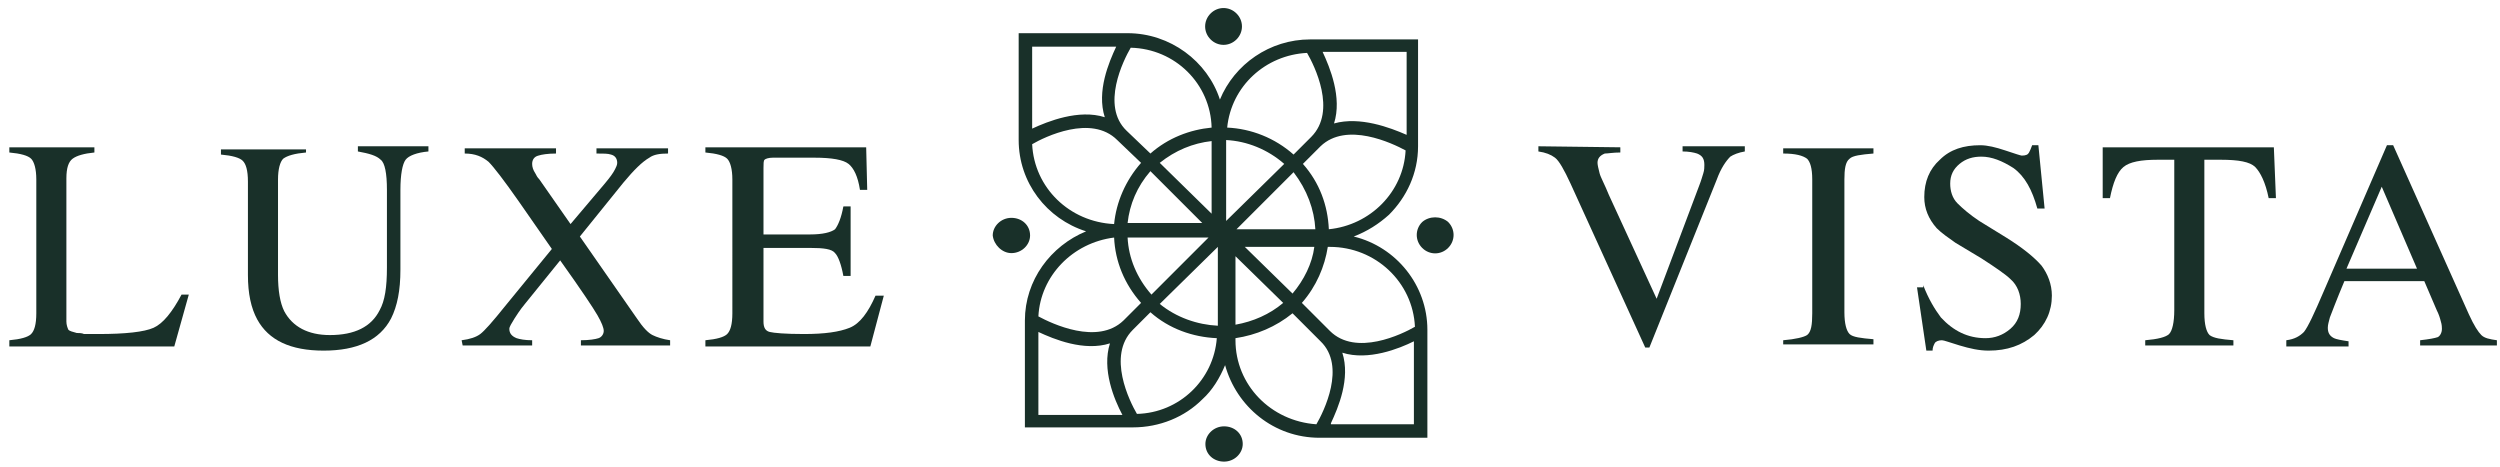
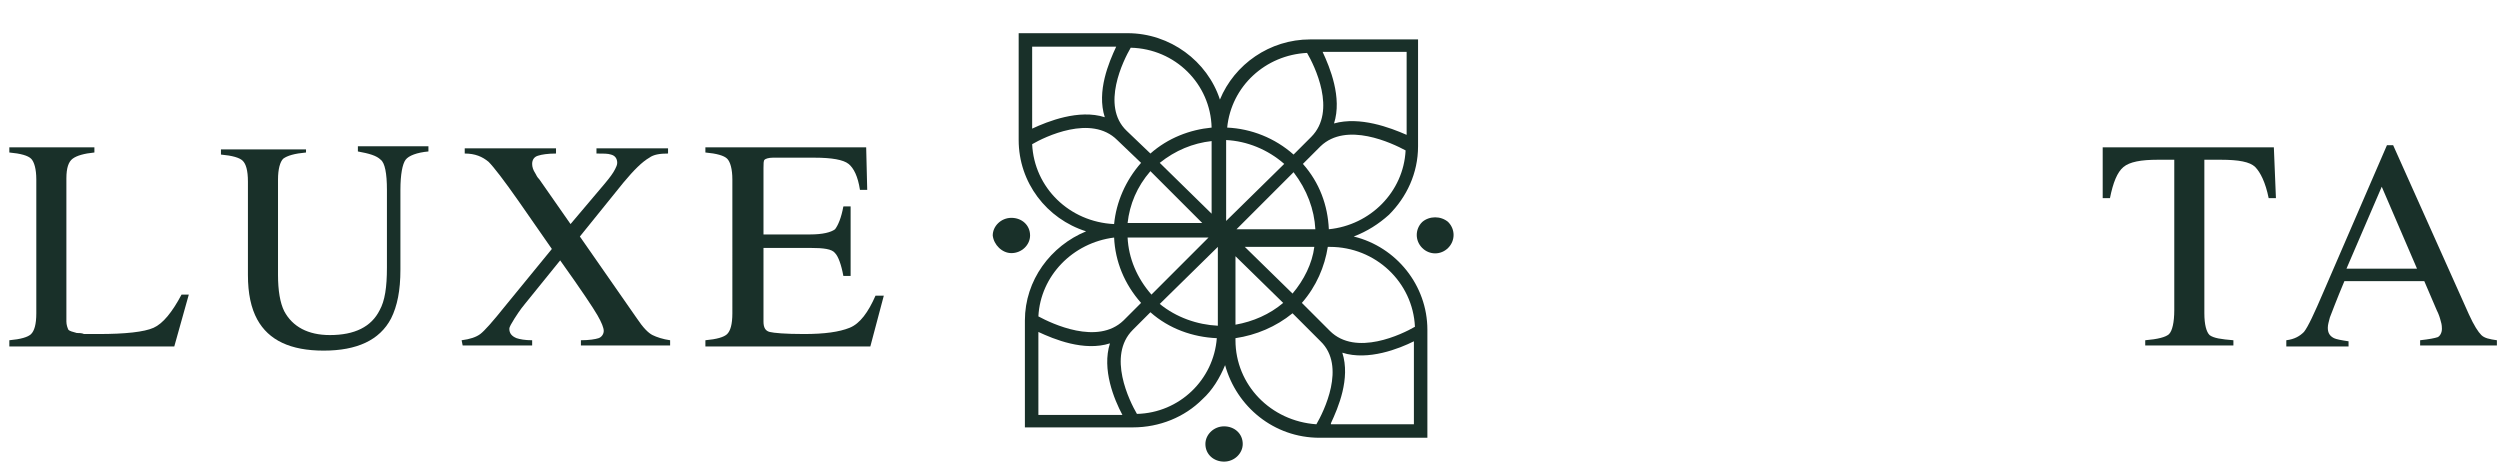
<svg xmlns="http://www.w3.org/2000/svg" version="1.1" id="Layer_1" x="0px" y="0px" viewBox="0 0 241 45" style="enable-background:new 0 0 241 45;" xml:space="preserve">
  <style type="text/css">
	.st0{fill:#193029;}
</style>
  <path class="st0" d="M126.3,3.8c-3.9,0-7.3,2.4-8.7,5.8c-1.2-3.7-4.8-6.4-8.9-6.4H98.2v10.3c0,4.1,2.7,7.6,6.5,8.8  c-3.4,1.4-5.9,4.7-5.9,8.6v10.3h10.4c2.6,0,5-1,6.7-2.7c1-0.9,1.7-2.1,2.2-3.3c1.1,4,4.7,7,9.1,7h10.4V31.8c0-4.3-3-8-7.1-9  c1.3-0.5,2.4-1.2,3.4-2.1c1.7-1.7,2.8-4,2.8-6.6V3.8H126.3z M128.6,11.9c0.8-2.5-0.4-5.4-1.1-6.9h8.1v8  C134,12.3,131.1,11.2,128.6,11.9z M118.2,21.3v-7.8c2,0.1,4,0.9,5.6,2.3L118.2,21.3z M116.8,20.6l-5-4.9c1.5-1.2,3.2-1.9,5-2.1V20.6  z M115.9,21.5h-7.2c0.2-1.8,0.9-3.5,2.2-5L115.9,21.5z M116.5,22.9l-5.5,5.5c-1.4-1.6-2.2-3.5-2.3-5.5H116.5z M117.4,23.8v7.6  c-2-0.1-4-0.8-5.6-2.1L117.4,23.8z M119.1,24.7l4.6,4.5c-1.3,1.1-2.9,1.8-4.6,2.1V24.7z M120,23.8h6.7c-0.2,1.6-1,3.2-2.1,4.5  L120,23.8z M126.8,22.1h-7.6l5.5-5.5C126,18.3,126.7,20.2,126.8,22.1L126.8,22.1z M126,5.1c0.7,1.2,2.9,5.6,0.4,8.1l-1.7,1.7  c-1.8-1.6-4.1-2.5-6.4-2.6C118.7,8.3,122,5.3,126,5.1z M116.8,12.3c-2.1,0.2-4.2,1-5.9,2.5l-2.3-2.2c-2.5-2.4-0.3-6.8,0.4-8  C113.3,4.7,116.7,8.1,116.8,12.3z M107.6,4.5c-0.7,1.5-1.9,4.3-1.1,6.8c-2.5-0.8-5.5,0.4-7,1.1V4.5L107.6,4.5L107.6,4.5z M99.5,13.9  c1.2-0.7,5.7-2.9,8.2-0.4l2.3,2.2c-1.5,1.7-2.4,3.8-2.6,5.9C103.1,21.4,99.7,18.1,99.5,13.9L99.5,13.9z M107.4,22.9  c0.1,2.3,1,4.5,2.6,6.3l-1.7,1.7c-2.5,2.4-6.9,0.3-8.2-0.4C100.3,26.6,103.4,23.4,107.4,22.9z M100.1,32c1.5,0.7,4.4,1.9,6.9,1.1  c-0.8,2.5,0.4,5.4,1.2,6.9h-8.1V32z M109.6,39.9c-0.7-1.2-2.9-5.6-0.4-8.1l1.7-1.7c1.8,1.6,4.1,2.4,6.4,2.5  C117,36.6,113.7,39.8,109.6,39.9L109.6,39.9z M119.1,32.8v-0.2c2-0.3,3.9-1.1,5.5-2.4l2.7,2.7c2.5,2.4,0.3,6.8-0.4,8  C122.5,40.6,119.1,37.1,119.1,32.8z M128.3,40.8c0.7-1.5,1.9-4.3,1.1-6.8c2.5,0.8,5.5-0.4,6.9-1.1v8H128.3z M136.4,31.5  c-1.2,0.7-5.7,2.9-8.2,0.4l-2.7-2.7c1.4-1.6,2.2-3.5,2.5-5.4h0.2C132.6,23.8,136.2,27.2,136.4,31.5L136.4,31.5z M128.1,22.1  c-0.1-2.3-0.9-4.5-2.5-6.3l1.7-1.7c2.5-2.4,6.9-0.3,8.2,0.4C135.3,18.5,132.1,21.7,128.1,22.1z" />
  <path class="st0" d="M97.5,24.4c1,0,1.8-0.8,1.8-1.7c0-1-0.8-1.7-1.8-1.7c-1,0-1.8,0.8-1.8,1.7C95.8,23.6,96.6,24.4,97.5,24.4z" />
  <path class="st0" d="M137.1,21.4c-0.7,0.7-0.7,1.8,0,2.5c0.7,0.7,1.8,0.7,2.5,0c0.7-0.7,0.7-1.8,0-2.5  C138.9,20.8,137.8,20.8,137.1,21.4z" />
-   <path class="st0" d="M119.2,3.8c0.7-0.7,0.7-1.8,0-2.5c-0.7-0.7-1.8-0.7-2.5,0c-0.7,0.7-0.7,1.8,0,2.5  C117.4,4.5,118.5,4.5,119.2,3.8z" />
  <path class="st0" d="M118,44.5c1,0,1.8-0.8,1.8-1.7c0-1-0.8-1.7-1.8-1.7c-1,0-1.8,0.8-1.8,1.7C116.2,43.8,117,44.5,118,44.5z" />
  <path class="st0" d="M0.9,32.8C2,32.7,2.7,32.5,3,32.2c0.3-0.3,0.5-0.9,0.5-2V17.3c0-1-0.2-1.7-0.5-2c-0.3-0.3-1-0.5-2.1-0.6v-0.5  h8.2v0.5C8.1,14.8,7.4,15,7,15.3c-0.4,0.3-0.6,0.9-0.6,1.9V31c0,0.3,0.1,0.6,0.2,0.8C6.7,31.9,7,32,7.4,32.1c0.2,0,0.5,0,0.7,0.1  c0.2,0,0.7,0,1.4,0c2.6,0,4.4-0.2,5.3-0.6c0.9-0.4,1.8-1.5,2.7-3.2h0.7l-1.4,5H0.9V32.8L0.9,32.8z" />
  <path class="st0" d="M29.5,14.2v0.5c-1.1,0.1-1.8,0.3-2.2,0.6c-0.3,0.3-0.5,1-0.5,2v9.2c0,1.5,0.2,2.7,0.6,3.5  c0.8,1.5,2.3,2.3,4.4,2.3c2.4,0,4-0.8,4.8-2.4c0.5-0.9,0.7-2.2,0.7-4.1v-7.5c0-1.6-0.2-2.6-0.6-2.9c-0.4-0.4-1.1-0.6-2.2-0.8v-0.5  h6.8v0.5c-1.1,0.1-1.9,0.4-2.2,0.8c-0.3,0.4-0.5,1.4-0.5,2.9V26c0,2-0.3,3.5-0.9,4.7c-1.1,2.1-3.3,3.1-6.5,3.1s-5.3-1-6.4-3  c-0.6-1.1-0.9-2.5-0.9-4.3v-9c0-1.1-0.2-1.7-0.5-2c-0.3-0.3-1-0.5-2.1-0.6v-0.5H29.5z" />
  <path class="st0" d="M44.5,32.8c0.8-0.1,1.4-0.3,1.8-0.6c0.4-0.3,1.2-1.2,2.4-2.7l4.5-5.5l-3.2-4.6c-1.4-2-2.4-3.3-2.9-3.8  c-0.6-0.5-1.3-0.8-2.3-0.8v-0.5h8.8v0.5c-0.8,0-1.4,0.1-1.7,0.2c-0.4,0.1-0.6,0.4-0.6,0.8c0,0.3,0.1,0.6,0.3,0.9  c0.1,0.2,0.2,0.4,0.4,0.6l3,4.3l3.3-3.9c0.5-0.6,0.8-1,1-1.4c0.1-0.2,0.2-0.4,0.2-0.6c0-0.4-0.2-0.7-0.6-0.8  c-0.3-0.1-0.7-0.1-1.4-0.1v-0.5h6.9v0.5c-0.8,0-1.4,0.1-1.8,0.4c-0.7,0.4-1.5,1.2-2.5,2.4l-4.2,5.2l5.5,7.9c0.6,0.9,1.1,1.4,1.5,1.6  c0.4,0.2,1,0.4,1.7,0.5v0.5H56v-0.5c0.8,0,1.4-0.1,1.7-0.2c0.3-0.1,0.5-0.4,0.5-0.7c0-0.3-0.2-0.8-0.6-1.5c-0.4-0.7-1.6-2.5-3.6-5.3  l-3.4,4.2c-0.5,0.6-0.8,1.1-1,1.4c-0.3,0.5-0.5,0.8-0.5,1c0,0.4,0.2,0.7,0.7,0.9c0.3,0.1,0.8,0.2,1.5,0.2v0.5h-6.7L44.5,32.8  L44.5,32.8z" />
  <path class="st0" d="M68,32.8c1.1-0.1,1.8-0.3,2.1-0.6c0.3-0.3,0.5-0.9,0.5-2V17.3c0-1-0.2-1.7-0.5-2c-0.3-0.3-1-0.5-2.1-0.6v-0.5  h15.5l0.1,4.1h-0.7c-0.2-1.3-0.6-2.1-1.1-2.5c-0.5-0.4-1.6-0.6-3.3-0.6h-4c-0.4,0-0.7,0.1-0.8,0.2c-0.1,0.1-0.1,0.4-0.1,0.8v6.4h4.5  c1.2,0,2-0.2,2.4-0.5c0.3-0.4,0.6-1.1,0.8-2.2H82v6.7h-0.7c-0.2-1.1-0.5-1.9-0.8-2.2c-0.3-0.4-1.1-0.5-2.4-0.5h-4.5V31  c0,0.6,0.2,0.9,0.6,1c0.4,0.1,1.5,0.2,3.3,0.2c2,0,3.4-0.2,4.4-0.6s1.8-1.5,2.5-3.1h0.8l-1.3,4.9H68L68,32.8L68,32.8z" />
-   <path class="st0" d="M156.2,14.2v0.5c-0.7,0-1.2,0.1-1.5,0.1c-0.5,0.2-0.7,0.5-0.7,0.9c0,0.2,0.1,0.6,0.2,1s0.5,1.1,0.9,2.1l4.6,10  l4.1-10.9c0.2-0.5,0.3-0.9,0.4-1.2c0.1-0.3,0.1-0.6,0.1-0.8c0-0.6-0.2-0.9-0.7-1.1c-0.3-0.1-0.8-0.2-1.4-0.2v-0.5h6v0.5  c-0.6,0.1-1.1,0.3-1.4,0.5c-0.4,0.4-0.9,1.1-1.3,2.2l-6.5,16.2h-0.4l-7.2-15.8c-0.6-1.3-1.1-2.2-1.5-2.5c-0.4-0.3-0.9-0.5-1.6-0.6  v-0.5L156.2,14.2L156.2,14.2z" />
-   <path class="st0" d="M171.9,32.8c1.2-0.1,2-0.3,2.3-0.5c0.4-0.3,0.5-1,0.5-2.1V17.3c0-1.1-0.2-1.7-0.5-2c-0.4-0.3-1.1-0.5-2.3-0.5  v-0.5h8.7v0.5c-1.2,0.1-2,0.2-2.3,0.5c-0.4,0.3-0.5,1-0.5,2v12.8c0,1.1,0.2,1.8,0.5,2.1s1.1,0.4,2.3,0.5v0.5h-8.7V32.8z" />
-   <path class="st0" d="M185.4,27.5c0.5,1.3,1.1,2.3,1.7,3.1c1.2,1.3,2.6,2,4.3,2c0.9,0,1.7-0.3,2.4-0.9c0.7-0.6,1-1.4,1-2.4  c0-0.9-0.3-1.8-1-2.4c-0.4-0.4-1.4-1.1-2.8-2l-2.5-1.5c-0.7-0.5-1.3-0.9-1.8-1.4c-0.8-0.9-1.2-1.9-1.2-3c0-1.5,0.5-2.7,1.5-3.6  c1-1,2.3-1.4,3.9-1.4c0.7,0,1.5,0.2,2.4,0.5c0.9,0.3,1.5,0.5,1.6,0.5c0.4,0,0.6-0.1,0.7-0.3c0.1-0.2,0.2-0.4,0.3-0.7h0.6l0.6,6.1  h-0.7c-0.5-1.8-1.2-3.1-2.3-3.9c-1.1-0.7-2.1-1.1-3.1-1.1c-0.8,0-1.5,0.2-2.1,0.7c-0.6,0.5-0.9,1.1-0.9,1.9c0,0.7,0.2,1.4,0.7,1.9  c0.5,0.5,1.2,1.1,2.1,1.7l2.6,1.6c1.6,1,2.7,1.9,3.4,2.7c0.6,0.8,1,1.8,1,2.9c0,1.5-0.6,2.8-1.7,3.8c-1.2,1-2.6,1.5-4.4,1.5  c-0.9,0-1.8-0.2-2.8-0.5c-1-0.3-1.5-0.5-1.7-0.5c-0.3,0-0.6,0.1-0.7,0.3c-0.1,0.2-0.2,0.4-0.2,0.7h-0.6l-0.9-6.1H185.4L185.4,27.5z" />
  <path class="st0" d="M202.7,14.2h16.5l0.2,4.9h-0.7c-0.3-1.5-0.8-2.5-1.3-3c-0.5-0.5-1.6-0.7-3.3-0.7h-1.6v14.8  c0,1.1,0.2,1.8,0.5,2.1c0.4,0.3,1.1,0.4,2.3,0.5v0.5h-8.5v-0.5c1.2-0.1,2-0.3,2.3-0.6c0.3-0.3,0.5-1.1,0.5-2.3V15.4h-1.6  c-1.6,0-2.7,0.2-3.3,0.7c-0.6,0.5-1,1.5-1.3,3h-0.7L202.7,14.2L202.7,14.2z" />
  <path class="st0" d="M220.4,33.3v-0.5c0.8-0.1,1.3-0.4,1.7-0.8c0.4-0.5,1-1.8,1.9-3.9l6.1-14.1h0.6l7.3,16.3c0.5,1.1,0.9,1.7,1.2,2  c0.3,0.3,0.8,0.4,1.5,0.5v0.5h-7.4v-0.5c0.9-0.1,1.4-0.2,1.7-0.3c0.2-0.1,0.4-0.4,0.4-0.8c0-0.1,0-0.4-0.1-0.7  c-0.1-0.4-0.2-0.7-0.4-1.1l-1.2-2.8h-7.7c-0.8,1.9-1.2,3-1.4,3.5c-0.1,0.4-0.2,0.7-0.2,1c0,0.5,0.2,0.8,0.6,1  c0.2,0.1,0.7,0.2,1.4,0.3v0.5H220.4L220.4,33.3z M233,25.9l-3.4-7.9l-3.4,7.9H233z" />
</svg>